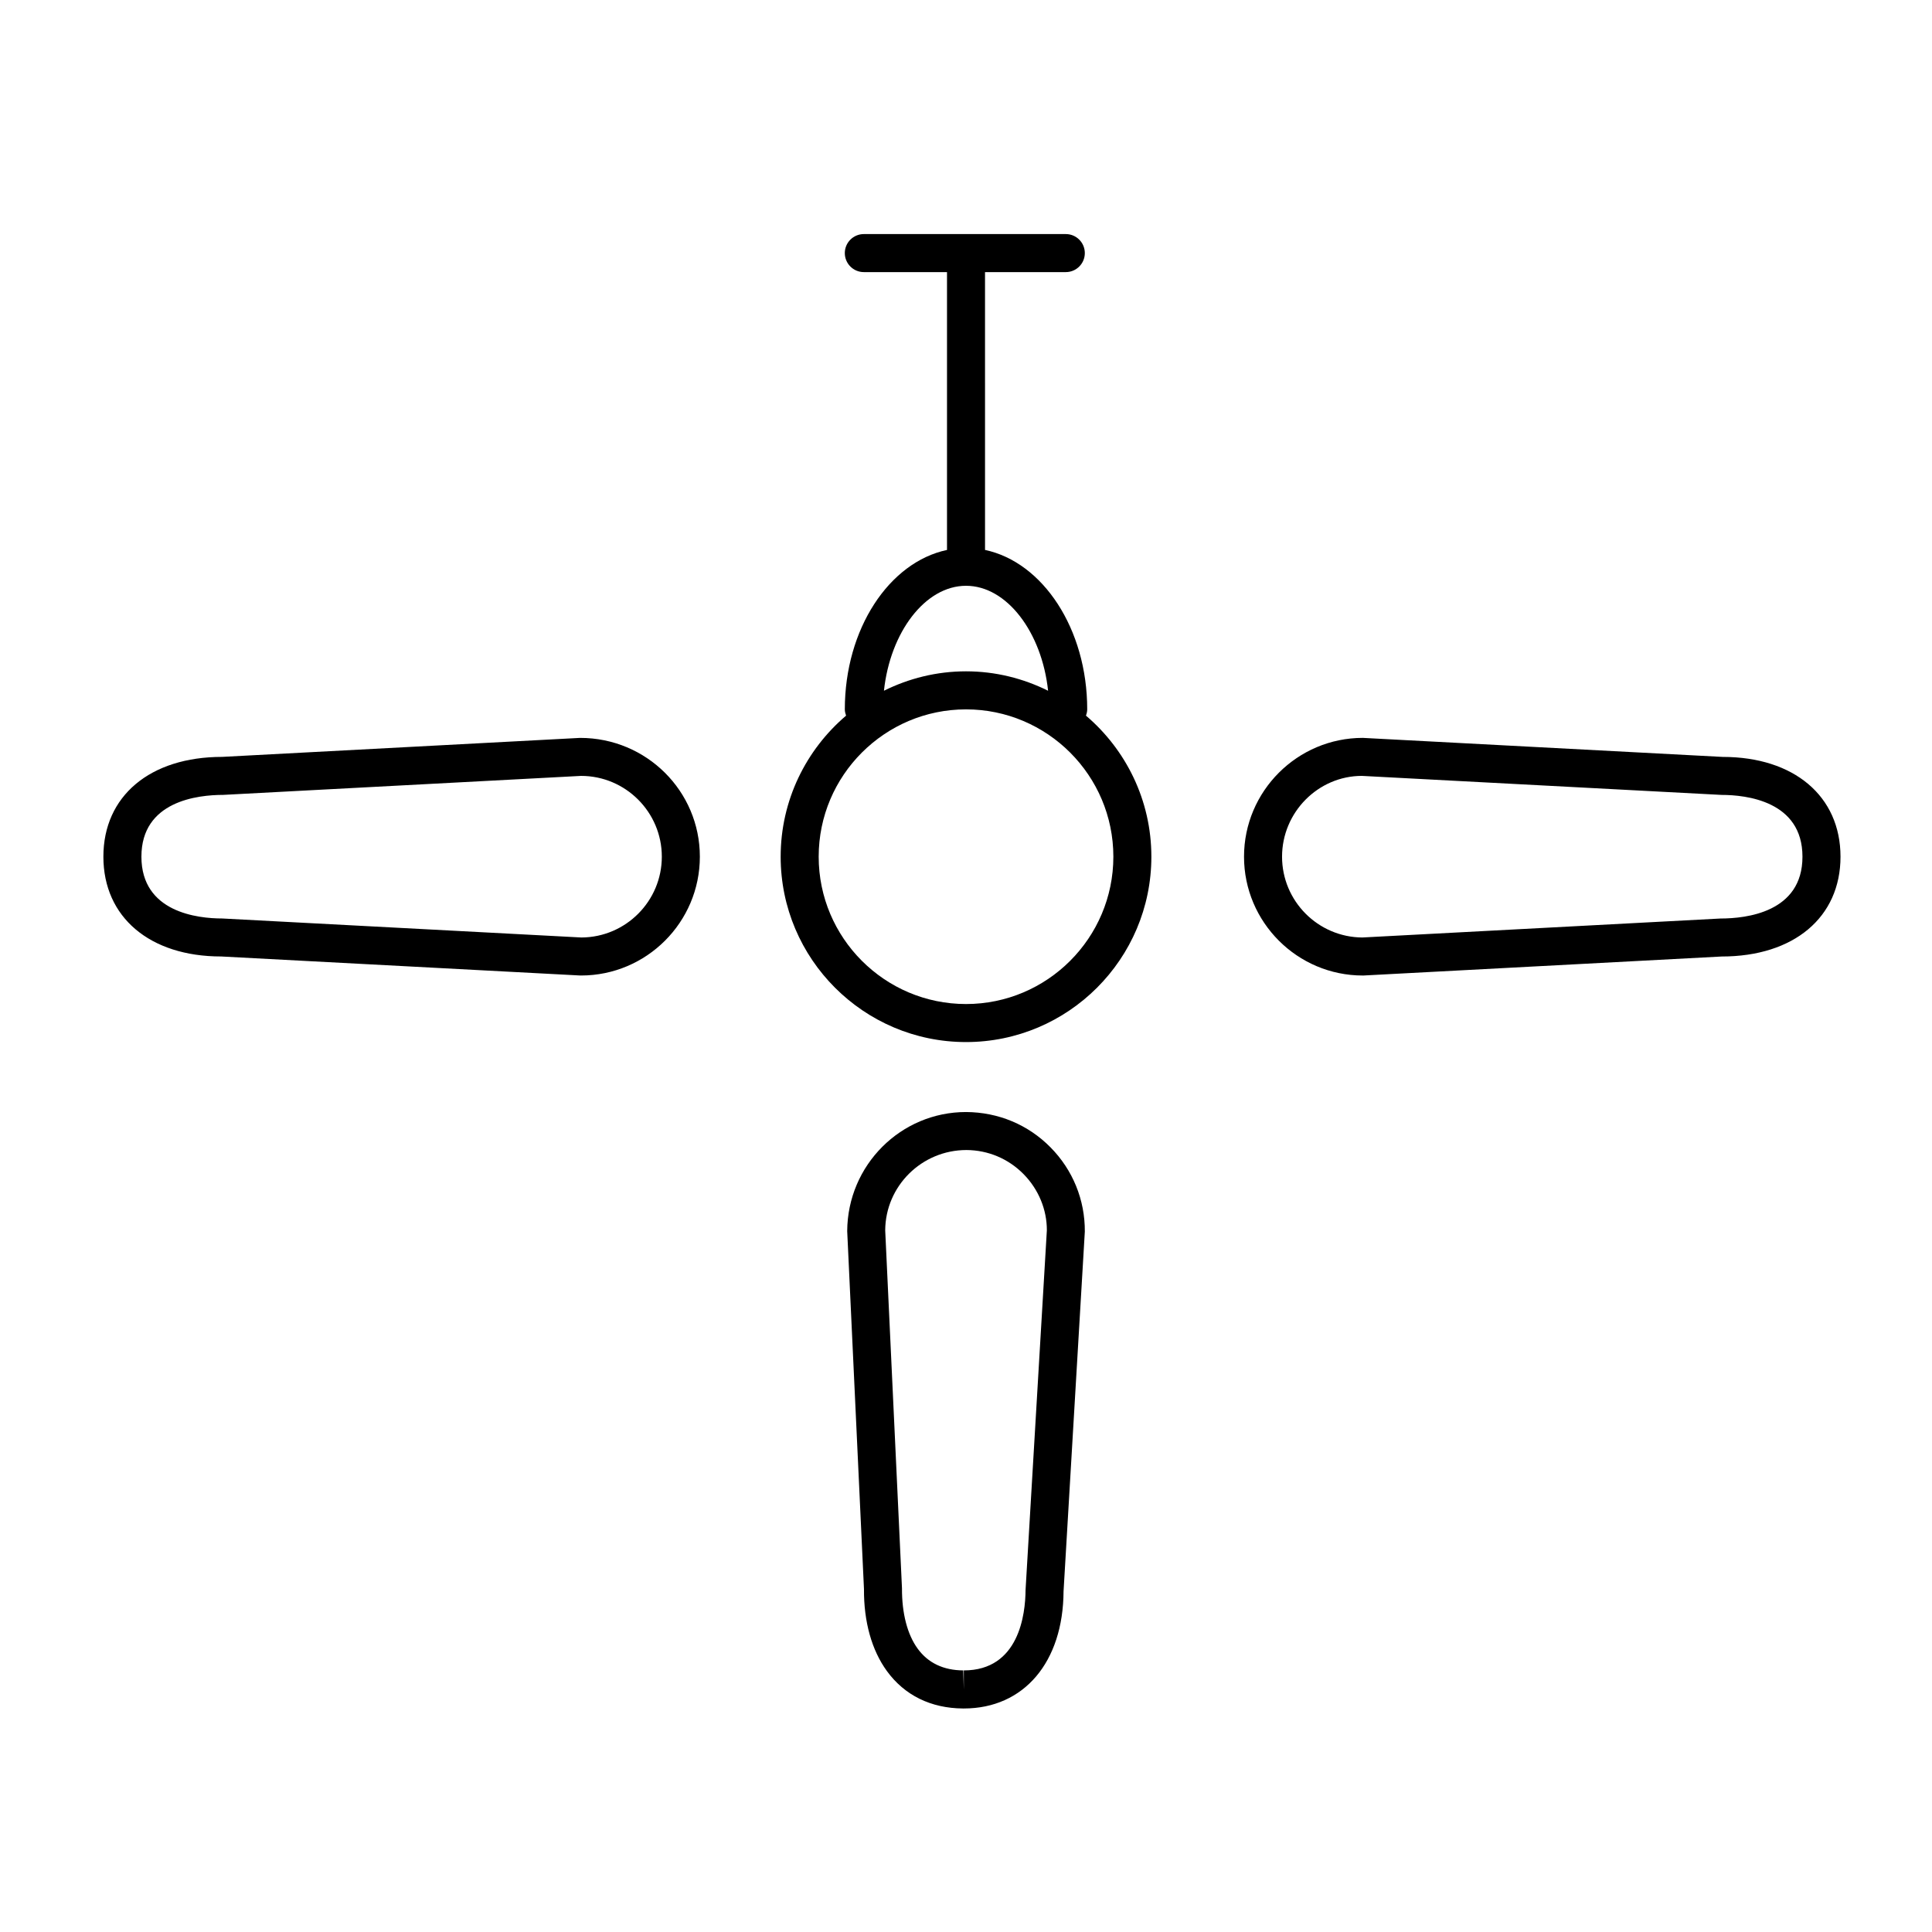
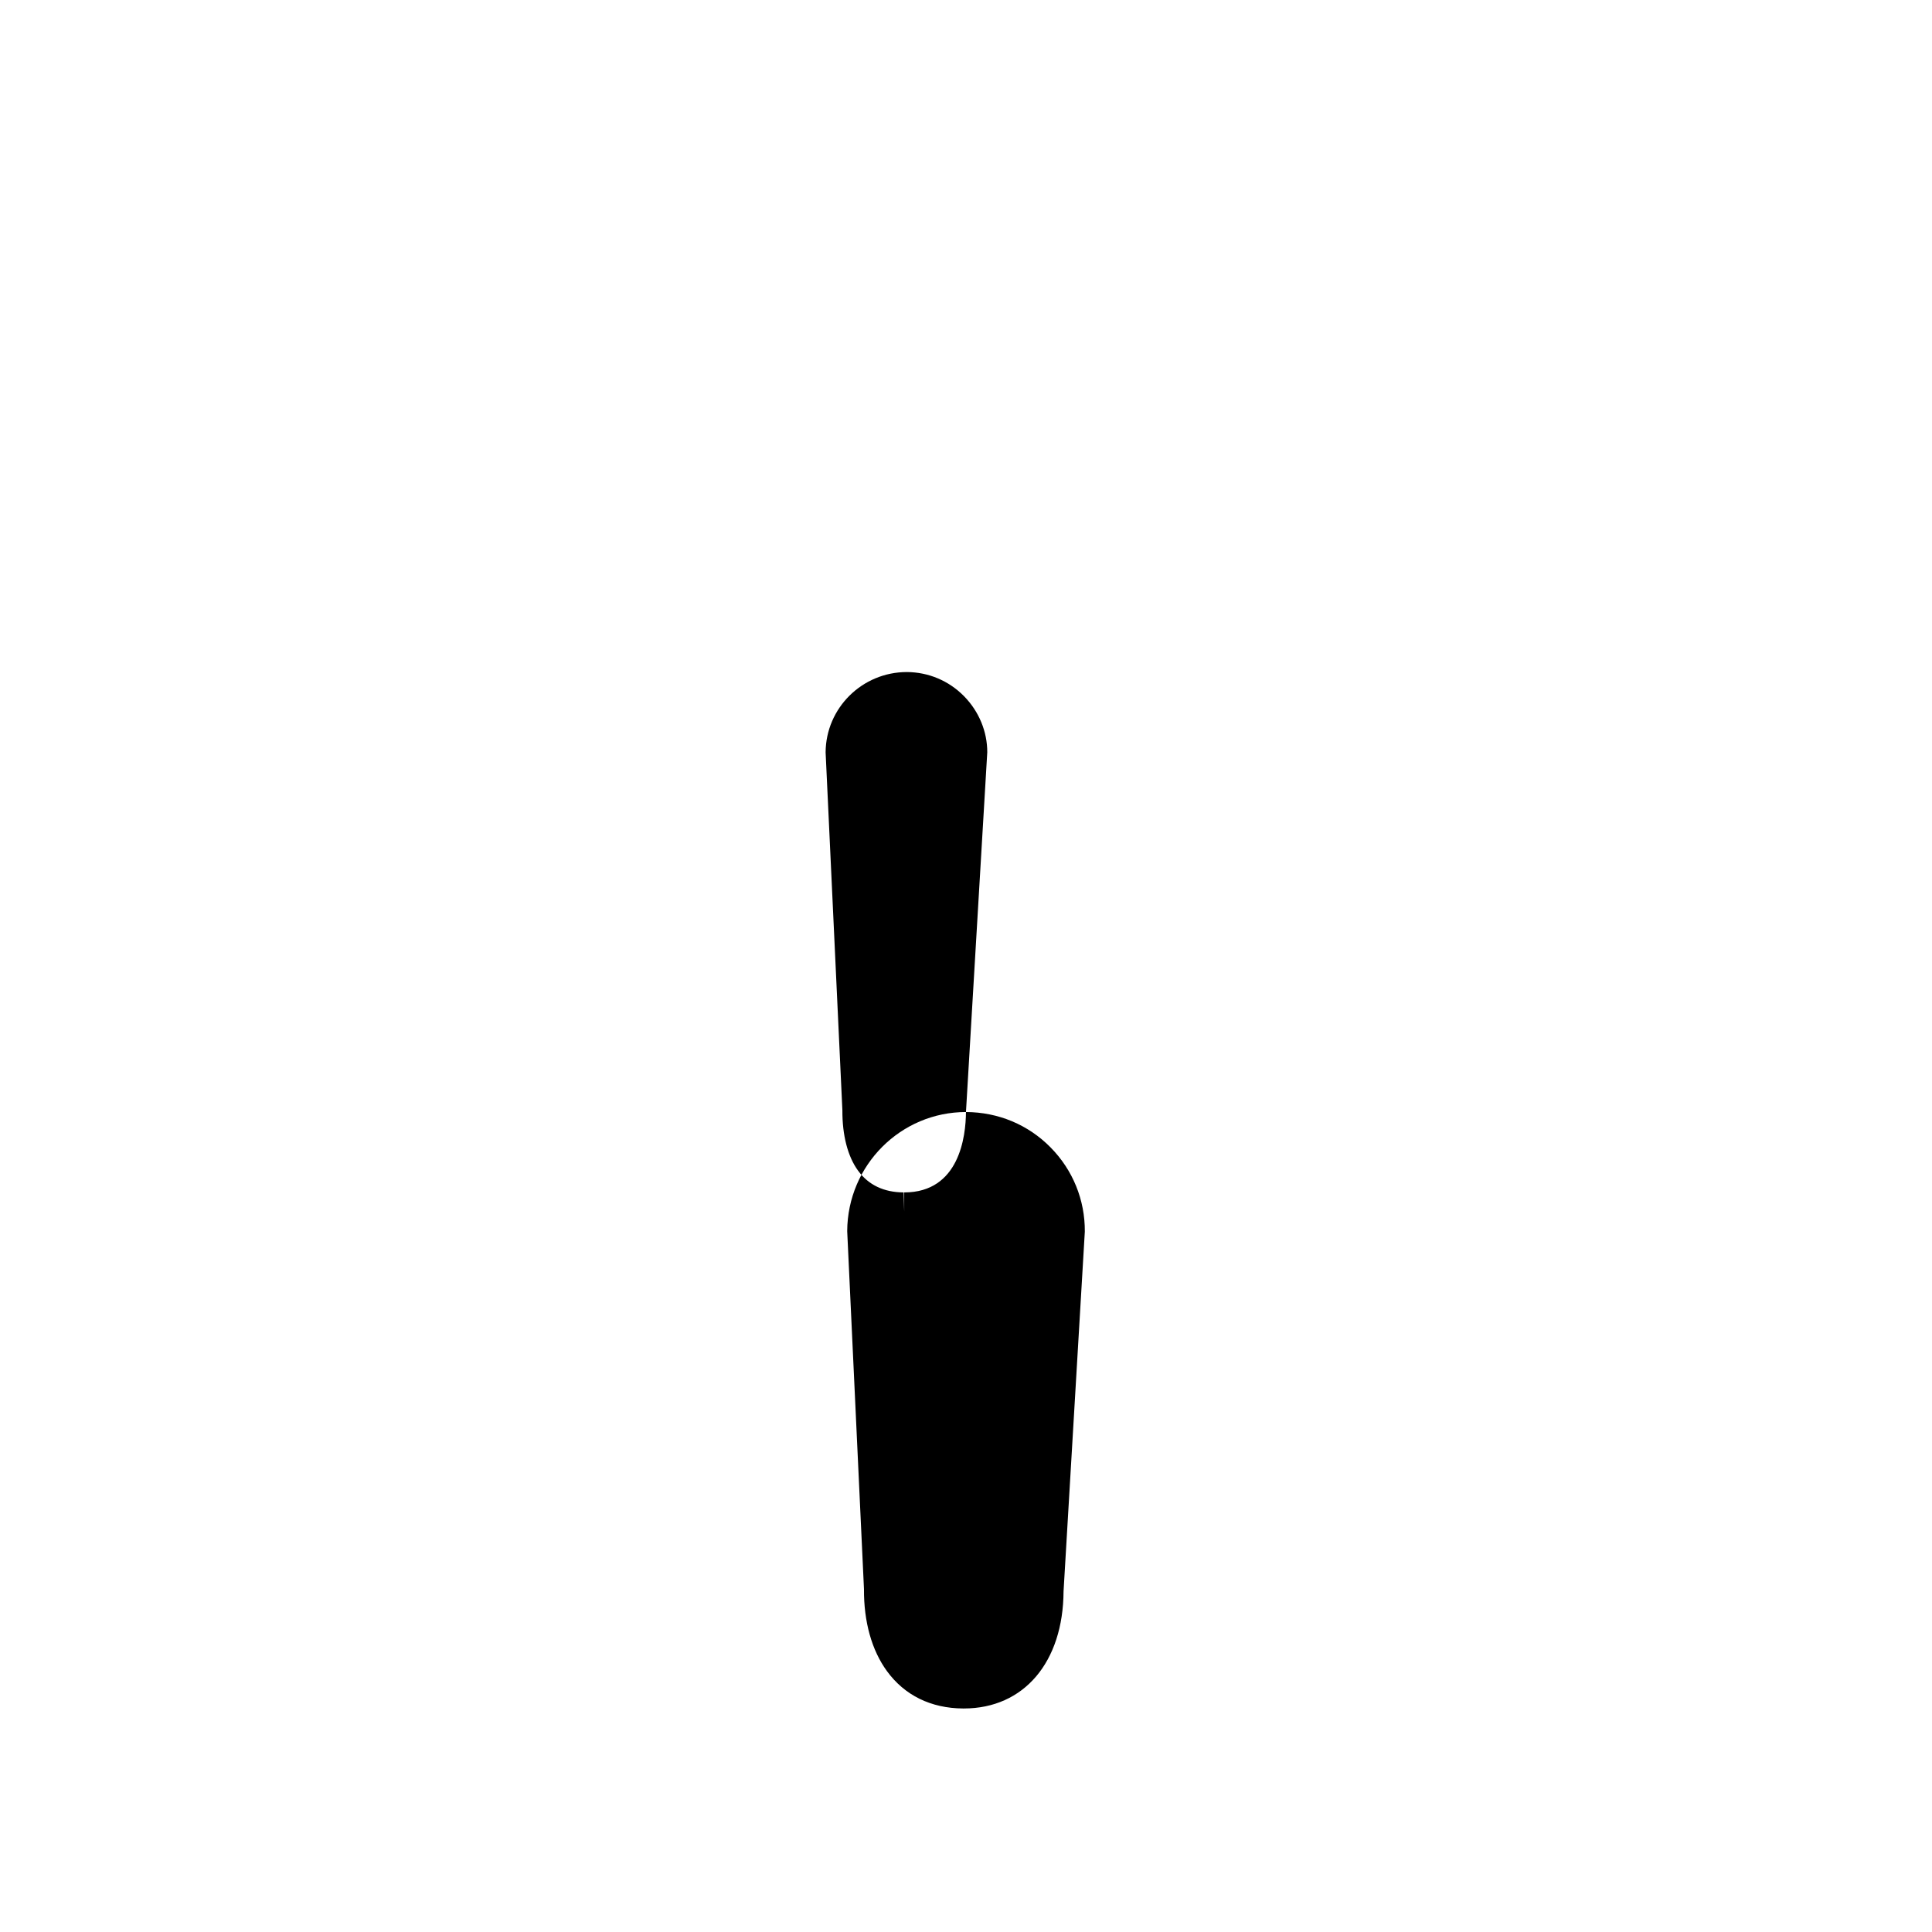
<svg xmlns="http://www.w3.org/2000/svg" fill="#000000" width="800px" height="800px" version="1.1" viewBox="144 144 512 512">
  <g>
-     <path d="m600.55 344.59h-0.02l-95.363-5.043c-17.359 0-31.488 14.125-31.488 31.488 0 17.359 14.125 31.488 31.488 31.488h0.133l94.965-5.039c19.129 0 31.488-10.383 31.488-26.449-0.004-16.062-12.352-26.445-31.203-26.445zm-0.555 42.824-94.953 5.031c-11.75-0.07-21.285-9.648-21.285-21.41 0-11.805 9.602-21.41 21.145-21.418l95.359 5.043c6.438 0 21.41 1.598 21.41 16.375 0.004 14.773-14.969 16.371-21.676 16.379z" />
-     <path d="m297.73 339.55h-0.012l-94.832 5.031c-19.129 0-31.488 10.383-31.488 26.449 0 16.062 12.348 26.445 31.199 26.445h0.02l95.094 5.039 0.27 0.004c17.359 0 31.488-14.125 31.488-31.488 0-17.355-14.117-31.48-31.738-31.48zm0.375 52.895-95.219-5.039c-6.438 0-21.41-1.598-21.41-16.375s14.973-16.375 21.68-16.379l94.824-5.031c11.805 0 21.41 9.609 21.41 21.41 0.004 11.766-9.535 21.344-21.285 21.414z" />
-     <path d="m399.99 438.7c-17.25 0-31.371 14.035-31.473 31.559l4.445 94.855c-0.055 8.676 2.047 16.188 6.074 21.73 4.684 6.434 11.656 9.863 20.176 9.922h0.207c15.949 0 26.336-12.293 26.434-31.055l5.637-95.32c0.051-8.414-3.18-16.34-9.09-22.328-5.914-5.992-13.801-9.316-22.41-9.363zm15.793 126.67c-0.039 6.402-1.715 21.305-16.367 21.305v5.039l-0.141-5.039c-5.262-0.031-9.332-1.977-12.09-5.773-2.715-3.727-4.188-9.32-4.152-16.008l-4.445-94.848c0.07-11.73 9.672-21.277 21.543-21.277 5.719 0.035 11.082 2.293 15.105 6.363 4.019 4.074 6.211 9.465 6.191 14.918z" />
-     <path d="m431.79 333.65c0.188-0.523 0.332-1.074 0.332-1.664 0-21.32-11.758-39.004-27.078-42.246l-0.004-73.629h21.41c2.785 0 5.039-2.258 5.039-5.039s-2.254-5.039-5.039-5.039h-53.527c-2.781 0-5.039 2.258-5.039 5.039s2.258 5.039 5.039 5.039h22.043v73.633c-15.32 3.238-27.078 20.918-27.078 42.246 0 0.59 0.152 1.133 0.332 1.664-10.59 9.02-17.336 22.418-17.336 37.383 0 27.086 22.035 49.121 49.121 49.121s49.121-22.035 49.121-49.121c0-14.973-6.754-28.375-17.336-37.387zm-31.785-34.41c10.816 0 20.094 12.309 21.75 27.816-6.566-3.262-13.934-5.148-21.75-5.148-7.812 0-15.184 1.883-21.75 5.144 1.656-15.508 10.934-27.812 21.75-27.812zm0 110.84c-21.527 0-39.047-17.516-39.047-39.047 0-21.527 17.52-39.043 39.047-39.043s39.047 17.516 39.047 39.047c-0.004 21.527-17.52 39.043-39.047 39.043z" />
+     <path d="m399.99 438.7c-17.25 0-31.371 14.035-31.473 31.559l4.445 94.855c-0.055 8.676 2.047 16.188 6.074 21.73 4.684 6.434 11.656 9.863 20.176 9.922h0.207c15.949 0 26.336-12.293 26.434-31.055l5.637-95.32c0.051-8.414-3.18-16.34-9.09-22.328-5.914-5.992-13.801-9.316-22.41-9.363zc-0.039 6.402-1.715 21.305-16.367 21.305v5.039l-0.141-5.039c-5.262-0.031-9.332-1.977-12.09-5.773-2.715-3.727-4.188-9.32-4.152-16.008l-4.445-94.848c0.07-11.73 9.672-21.277 21.543-21.277 5.719 0.035 11.082 2.293 15.105 6.363 4.019 4.074 6.211 9.465 6.191 14.918z" />
  </g>
</svg>